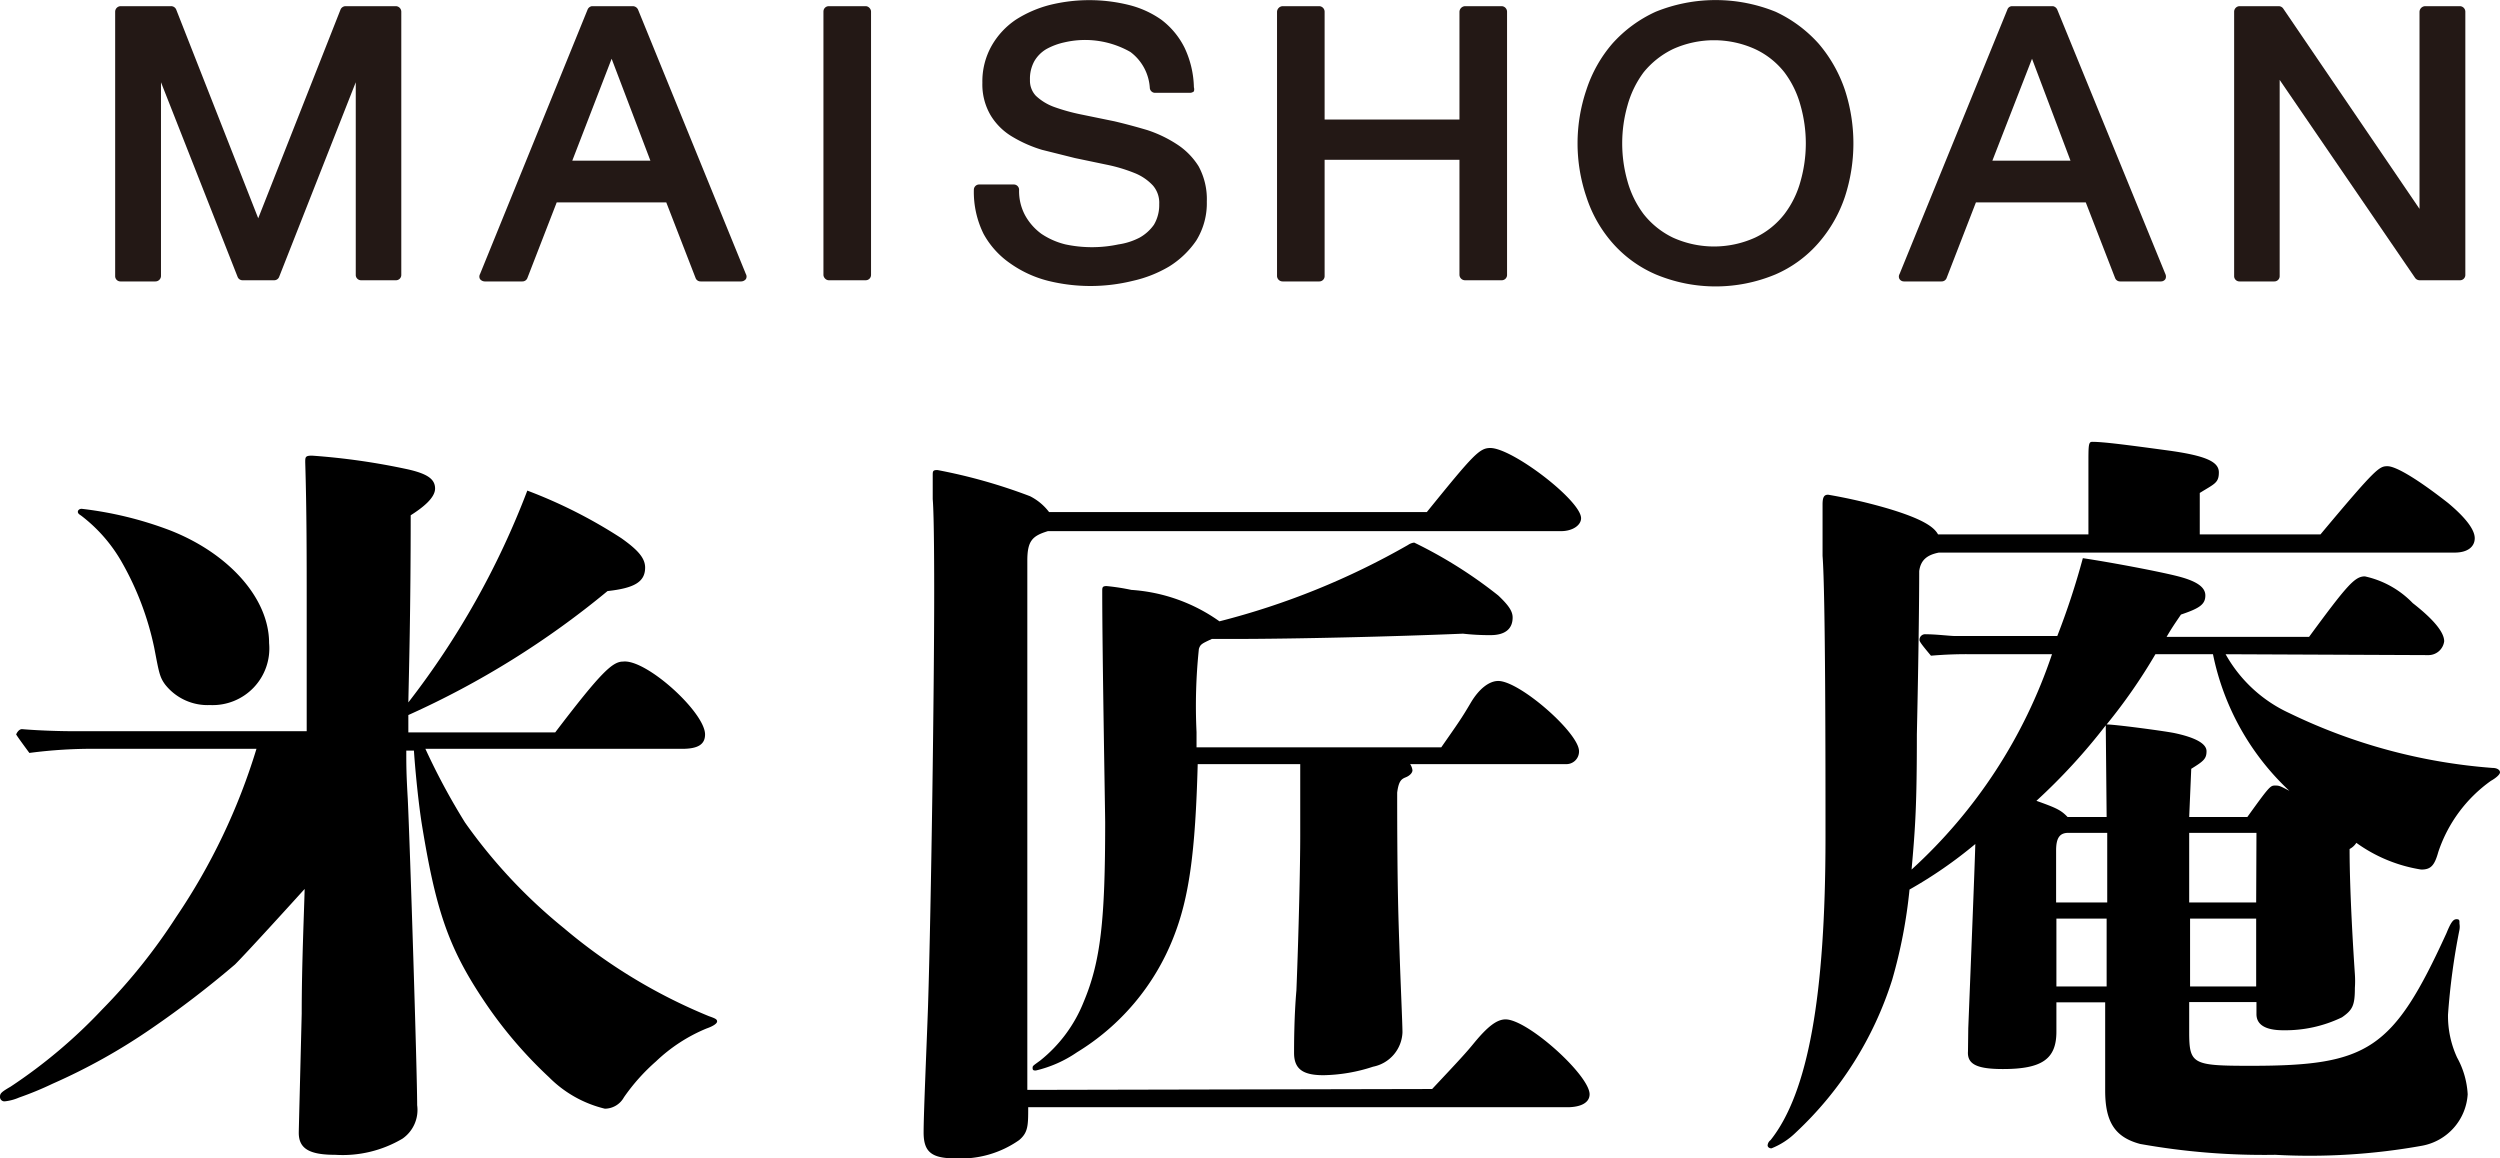
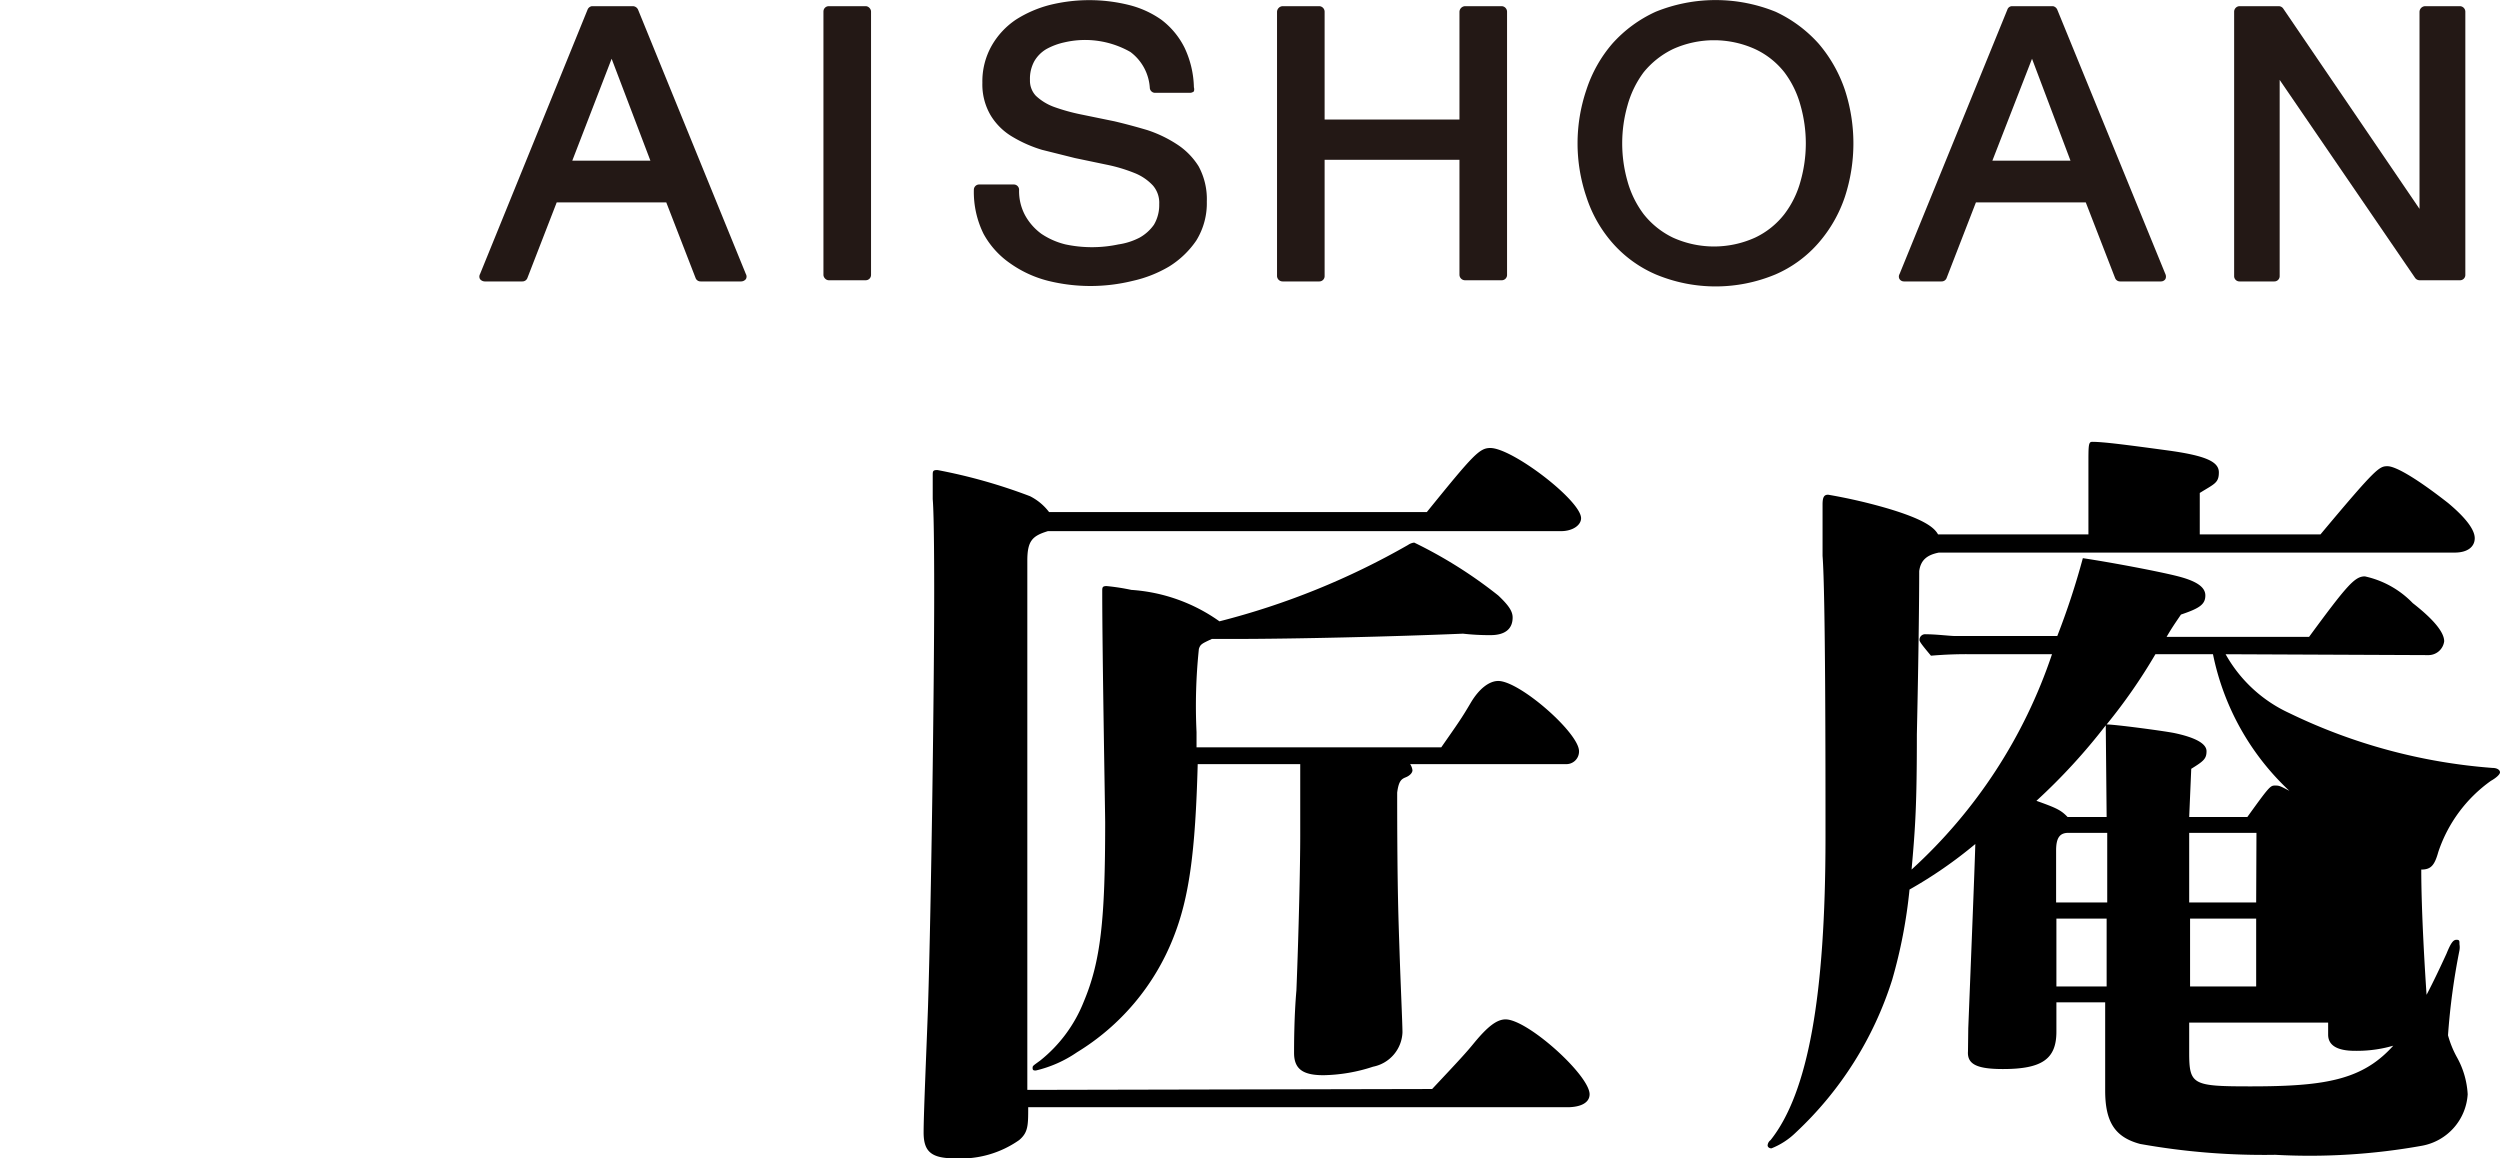
<svg xmlns="http://www.w3.org/2000/svg" width="85.1" height="39.43" viewBox="0 0 85.1 39.43">
  <defs>
    <style>
      .cls-1 {
        fill: #231815;
      }
    </style>
  </defs>
  <g id="レイヤー_2" data-name="レイヤー 2">
    <g id="ヘッダー">
      <g>
        <g>
-           <path class="cls-1" d="M13.48.21H11.76a.19.19,0,0,0-.17.12l-2.8,7.1L6,.33A.19.19,0,0,0,5.82.21H4.11A.19.19,0,0,0,3.92.4v9a.18.18,0,0,0,.19.18H5.29a.19.19,0,0,0,.19-.18V2.8L8.09,9.43a.18.18,0,0,0,.17.11H9.33a.18.18,0,0,0,.17-.11L12.11,2.8V9.36a.18.18,0,0,0,.18.18h1.19a.18.18,0,0,0,.18-.18V.4A.19.19,0,0,0,13.48.21Z" />
          <path class="cls-1" d="M21.54.21H20.15A.19.19,0,0,0,20,.33l-3.66,9a.17.17,0,0,0,0,.17.21.21,0,0,0,.16.08h1.28a.18.18,0,0,0,.17-.11l1-2.58h3.73l1,2.58a.18.18,0,0,0,.17.11h1.38a.21.21,0,0,0,.16-.08.17.17,0,0,0,0-.17l-3.67-9A.2.2,0,0,0,21.54.21Zm.6,5.26H19.48L20.82,2Z" />
          <rect class="cls-1" x="28.03" y="0.21" width="1.62" height="9.33" rx="0.18" />
          <path class="cls-1" d="M40.06,4.91a4.29,4.29,0,0,0-1-.48c-.37-.11-.74-.21-1.12-.3L36.82,3.9a6.66,6.66,0,0,1-.94-.26,1.81,1.81,0,0,1-.62-.38.75.75,0,0,1-.2-.54,1.24,1.24,0,0,1,.15-.64,1.15,1.15,0,0,1,.41-.41,2.28,2.28,0,0,1,.62-.23,3.11,3.11,0,0,1,2.24.33A1.65,1.65,0,0,1,39.14,3a.18.18,0,0,0,.18.16h1.19a.21.21,0,0,0,.13-.05.24.24,0,0,0,0-.14,3.31,3.31,0,0,0-.32-1.35,2.7,2.7,0,0,0-.79-.95A3.3,3.3,0,0,0,38.43.17a5.6,5.6,0,0,0-2.7,0,4,4,0,0,0-1.15.5,2.65,2.65,0,0,0-.82.88,2.47,2.47,0,0,0-.32,1.27,2.07,2.07,0,0,0,.29,1.12,2.13,2.13,0,0,0,.74.72,4.41,4.41,0,0,0,1,.44l1.12.28,1.1.23a5.38,5.38,0,0,1,.93.28,1.72,1.72,0,0,1,.63.43.9.9,0,0,1,.21.63,1.32,1.32,0,0,1-.18.7,1.48,1.48,0,0,1-.49.44,2.26,2.26,0,0,1-.72.23,4.35,4.35,0,0,1-1.8,0,2.55,2.55,0,0,1-.82-.36,1.94,1.94,0,0,1-.55-.62,1.74,1.74,0,0,1-.21-.88.18.18,0,0,0-.18-.18H33.33a.18.18,0,0,0-.18.18,3.22,3.22,0,0,0,.33,1.5,2.92,2.92,0,0,0,.9,1,3.88,3.88,0,0,0,1.3.6,6,6,0,0,0,2.88,0,4.23,4.23,0,0,0,1.24-.49,3.09,3.09,0,0,0,.92-.88,2.41,2.41,0,0,0,.36-1.33,2.34,2.34,0,0,0-.28-1.2A2.42,2.42,0,0,0,40.06,4.91Z" />
          <path class="cls-1" d="M51.12.21H49.87a.2.2,0,0,0-.19.19V4.07H45.09V.4a.19.19,0,0,0-.18-.19H43.66a.2.2,0,0,0-.19.19v9a.19.19,0,0,0,.19.18h1.25a.18.18,0,0,0,.18-.18V5.44h4.59V9.36a.19.19,0,0,0,.19.18h1.25a.18.18,0,0,0,.18-.18V.4A.19.19,0,0,0,51.12.21Z" />
          <path class="cls-1" d="M61.91,1.49A4.52,4.52,0,0,0,60.44.4a5.43,5.43,0,0,0-4.08,0,4.45,4.45,0,0,0-1.48,1.09A4.58,4.58,0,0,0,54,3.06,5.67,5.67,0,0,0,54,6.7a4.45,4.45,0,0,0,.88,1.56,4.14,4.14,0,0,0,1.48,1.08,5.28,5.28,0,0,0,4.08,0,4.1,4.1,0,0,0,1.47-1.08A4.63,4.63,0,0,0,62.8,6.7a5.86,5.86,0,0,0,0-3.64A4.78,4.78,0,0,0,61.91,1.49Zm-.44,3.39a4.73,4.73,0,0,1-.18,1.29,3.25,3.25,0,0,1-.55,1.12,2.75,2.75,0,0,1-1,.8,3.39,3.39,0,0,1-2.79,0,2.84,2.84,0,0,1-1-.8,3.35,3.35,0,0,1-.55-1.12,4.71,4.71,0,0,1,0-2.58,3.4,3.4,0,0,1,.55-1.13,2.93,2.93,0,0,1,1-.79,3.39,3.39,0,0,1,2.79,0,2.74,2.74,0,0,1,1,.79,3.3,3.3,0,0,1,.55,1.13A4.73,4.73,0,0,1,61.47,4.88Z" />
          <path class="cls-1" d="M69.88.21H68.49a.17.17,0,0,0-.16.12l-3.67,9a.17.17,0,0,0,0,.17.18.18,0,0,0,.15.08h1.28a.18.18,0,0,0,.17-.11l1-2.58H71l1,2.58a.18.18,0,0,0,.17.11h1.39a.18.18,0,0,0,.15-.08.2.2,0,0,0,0-.17l-3.68-9A.2.2,0,0,0,69.88.21Zm.6,5.26H67.82L69.17,2Z" />
          <path class="cls-1" d="M83.74.21H82.55a.2.2,0,0,0-.19.19V7.11L77.72.29a.19.19,0,0,0-.15-.08H76.23a.19.19,0,0,0-.18.19v9a.18.18,0,0,0,.18.18h1.19a.18.18,0,0,0,.18-.18V2.72l4.61,6.74a.19.19,0,0,0,.15.08h1.38a.18.18,0,0,0,.18-.18V.4A.19.19,0,0,0,83.74.21Z" />
        </g>
        <g>
-           <path d="M14.48,25.49A22.77,22.77,0,0,0,15.83,28a17.94,17.94,0,0,0,3.36,3.59,18.48,18.48,0,0,0,4.94,3c.23.08.28.11.28.18s-.13.16-.36.24a5.56,5.56,0,0,0-1.72,1.12,6.68,6.68,0,0,0-1.09,1.22.75.75,0,0,1-.65.39,4,4,0,0,1-1.9-1.07A14.79,14.79,0,0,1,16.43,34c-1.19-1.79-1.61-3.09-2.08-6-.1-.65-.21-1.69-.26-2.45h-.26c0,.5,0,.78.05,1.64.08,1.69.32,9.31.32,10.43a1.19,1.19,0,0,1-.5,1.14,4,4,0,0,1-2.29.55c-.88,0-1.24-.21-1.24-.75,0-.11.05-2,.1-4.06,0-1.66.08-3.41.1-4.24C10,30.67,8.42,32.41,8,32.83A33.84,33.84,0,0,1,5.17,35a20.4,20.4,0,0,1-3.38,1.89,11.18,11.18,0,0,1-1.14.47,1.64,1.64,0,0,1-.49.13A.15.15,0,0,1,0,37.33c0-.11.05-.16.36-.34a17.65,17.65,0,0,0,3.12-2.63A19.67,19.67,0,0,0,6,31.21a21.15,21.15,0,0,0,2.73-5.72H3.33A16.42,16.42,0,0,0,1,25.63C.57,25.05.55,25,.55,25s.07-.18.2-.18c.58.05,1.33.07,1.69.07h8c0-2.1,0-3.22,0-4.29,0-1.63,0-3.22-.05-4.86,0-.18,0-.23.23-.23a23.08,23.08,0,0,1,3.28.47c.65.15.91.33.91.65s-.42.65-.83.91c0,3.25-.06,5.35-.08,6.37a28,28,0,0,0,4.05-7.21,16.69,16.69,0,0,1,3.2,1.62c.55.39.81.67.81,1,0,.49-.37.7-1.28.8a29.73,29.73,0,0,1-6.78,4.22v.59h5c1.56-2.05,1.95-2.41,2.31-2.41C22,22.43,24,24.25,24,25c0,.34-.24.49-.78.49ZM7.15,24a1.84,1.84,0,0,1-1.53-.7c-.19-.26-.21-.42-.37-1.25a10,10,0,0,0-1.09-2.89,5.26,5.26,0,0,0-1.4-1.61c-.08-.05-.11-.08-.11-.13s.05-.1.13-.1a12.45,12.45,0,0,1,3,.73c2,.78,3.38,2.31,3.38,3.84A1.93,1.93,0,0,1,7.15,24Z" />
          <path d="M48.75,37.07c.94-1,1.17-1.25,1.43-1.57.47-.57.78-.8,1.07-.8.75,0,2.86,1.9,2.86,2.55,0,.28-.29.44-.76.44H35c0,.62,0,.86-.31,1.12a3.46,3.46,0,0,1-2.19.62c-.8,0-1.06-.23-1.06-.88s.1-2.86.15-4.29c.11-3.51.21-10.9.21-14.07,0-.49,0-2.63-.05-3.2,0-.13,0-.65,0-.8s0-.19.16-.19a18.51,18.51,0,0,1,3.15.89,1.87,1.87,0,0,1,.65.54H48.57c1.58-1.95,1.79-2.18,2.16-2.18.75,0,3.09,1.79,3.09,2.39,0,.24-.29.44-.68.44H35.67c-.52.16-.7.32-.7,1s0,7.51,0,8.66c0,.57,0,1.55,0,2.85l0,6.51Zm.31-11.63c.6-.86.7-1,1-1.51s.65-.75.94-.75c.73,0,2.75,1.77,2.75,2.39a.43.43,0,0,1-.46.44H48a.46.46,0,0,1,.08.21c0,.08-.08.18-.23.24s-.24.13-.29.52c0,3.43.05,4.44.08,5.4s.1,2.48.1,2.76a1.24,1.24,0,0,1-1,1.17,5.66,5.66,0,0,1-1.69.29c-.7,0-1-.21-1-.76,0-.23,0-1.22.08-2.13.08-2,.13-4.29.13-5.25s0-1.74,0-2.45H40.77c-.08,3-.29,4.55-.83,5.91a8,8,0,0,1-3.28,3.9,4.15,4.15,0,0,1-1.4.62c-.06,0-.11,0-.11-.08s0-.07.26-.26a4.84,4.84,0,0,0,1.48-2c.58-1.38.73-2.79.73-6.09,0-.34-.1-5.75-.1-7.88,0-.13,0-.18.15-.18a7.34,7.34,0,0,1,.84.13,5.84,5.84,0,0,1,3,1.07,25.62,25.62,0,0,0,6.42-2.6.46.46,0,0,1,.21-.08A15.37,15.37,0,0,1,51,20.27c.36.34.49.54.49.75,0,.39-.26.6-.75.6a8,8,0,0,1-.94-.05c-2.39.1-5.72.18-7.88.18h-.67c-.34.16-.39.18-.44.34a18.67,18.67,0,0,0-.08,2.83v.52Z" />
-           <path d="M75.76,22.27a4.76,4.76,0,0,0,2.16,2,19.11,19.11,0,0,0,6.92,1.87c.18,0,.26.08.26.15s-.13.19-.31.29A4.86,4.86,0,0,0,83,29c-.13.47-.26.6-.58.6a5.13,5.13,0,0,1-2.21-.91.6.6,0,0,1-.23.21c0,1.45.13,3.53.18,4.26a3.42,3.42,0,0,1,0,.47c0,.6-.08.75-.44,1a4.43,4.43,0,0,1-2,.44c-.59,0-.91-.18-.91-.55v-.41H74.52v1c0,1.12.1,1.17,2.1,1.17,4,0,4.84-.54,6.66-4.52.15-.37.23-.47.34-.47s.1.05.1.15a.61.61,0,0,1,0,.21,23,23,0,0,0-.39,2.89A3.38,3.38,0,0,0,83.64,36,2.9,2.9,0,0,1,84,37.25,1.9,1.9,0,0,1,82.45,39a21.61,21.61,0,0,1-5,.31,23.88,23.88,0,0,1-4.6-.37c-.86-.23-1.19-.75-1.19-1.82l0-3H70v1c0,.93-.49,1.27-1.82,1.27-.88,0-1.22-.16-1.19-.6L67,35c.11-2.79.21-5.25.24-6.27A15,15,0,0,1,65,30.28a17.09,17.09,0,0,1-.59,3.07,12.09,12.09,0,0,1-3.28,5.2,2.5,2.5,0,0,1-.83.54c-.08,0-.13-.05-.13-.1a.24.24,0,0,1,.1-.18c1.28-1.61,1.87-4.92,1.87-10.3,0-2.47,0-8.29-.1-9.59,0-.76,0-1.12,0-1.59v-.16c0-.26.06-.33.19-.33a18.23,18.23,0,0,1,2,.46c1.25.37,1.61.65,1.74.89h5.12c0-.86,0-1.56,0-2V15.8c0-.65,0-.76.13-.76.39,0,1.22.11,2.55.29s1.76.39,1.76.75-.15.39-.65.7l0,1.41h4.11c1.89-2.26,2-2.32,2.28-2.32s1,.42,2.06,1.25c.6.5.91.91.91,1.2s-.24.49-.68.49H66c-.41.08-.62.26-.67.63,0,.15,0,1.92-.08,5.56,0,2.37-.05,3.15-.18,4.6a17.38,17.38,0,0,0,4.78-7.33H67.18a14.15,14.15,0,0,0-1.45.05c-.37-.44-.39-.49-.39-.54a.19.19,0,0,1,.21-.19c.36,0,.83.06,1,.06h3.48A25.63,25.63,0,0,0,70.9,19c1,.15,2.52.44,3.17.6s1,.36,1,.67-.21.44-.83.65c-.21.31-.29.42-.49.76H78.6c1.3-1.77,1.56-2.06,1.9-2.06a3.21,3.21,0,0,1,1.63.91c.73.57,1.07,1,1.07,1.3a.54.54,0,0,1-.55.47Zm-4.08,2.42a20.31,20.31,0,0,1-2.36,2.57c.67.24.83.31,1.06.55h1.33Zm-1.27,3.66c-.29,0-.42.16-.42.6l0,1.77h1.74V28.35ZM70,31.27v2.31h1.71l0-2.31Zm6.5-3.46c.72-1,.78-1.07.93-1.07s.16,0,.5.18a8.74,8.74,0,0,1-2.6-4.65H73.37a18.78,18.78,0,0,1-1.66,2.39c.28,0,1.87.21,2.29.29.72.15,1.11.36,1.11.62s-.1.34-.52.6l-.07,1.64Zm.31.54H74.52v2.37H76.8Zm-2.26,2.92v2.31H76.8V31.27Z" />
+           <path d="M75.76,22.27a4.76,4.76,0,0,0,2.16,2,19.11,19.11,0,0,0,6.92,1.87c.18,0,.26.08.26.15s-.13.19-.31.29A4.86,4.86,0,0,0,83,29c-.13.47-.26.6-.58.6c0,1.45.13,3.53.18,4.26a3.42,3.42,0,0,1,0,.47c0,.6-.08.75-.44,1a4.43,4.43,0,0,1-2,.44c-.59,0-.91-.18-.91-.55v-.41H74.52v1c0,1.12.1,1.17,2.1,1.17,4,0,4.84-.54,6.66-4.52.15-.37.23-.47.34-.47s.1.05.1.15a.61.61,0,0,1,0,.21,23,23,0,0,0-.39,2.89A3.38,3.38,0,0,0,83.64,36,2.9,2.9,0,0,1,84,37.25,1.9,1.9,0,0,1,82.45,39a21.61,21.61,0,0,1-5,.31,23.88,23.88,0,0,1-4.6-.37c-.86-.23-1.19-.75-1.19-1.82l0-3H70v1c0,.93-.49,1.27-1.82,1.27-.88,0-1.22-.16-1.19-.6L67,35c.11-2.79.21-5.25.24-6.27A15,15,0,0,1,65,30.28a17.09,17.09,0,0,1-.59,3.07,12.09,12.09,0,0,1-3.28,5.2,2.5,2.5,0,0,1-.83.54c-.08,0-.13-.05-.13-.1a.24.24,0,0,1,.1-.18c1.28-1.61,1.87-4.92,1.87-10.3,0-2.47,0-8.29-.1-9.59,0-.76,0-1.12,0-1.59v-.16c0-.26.06-.33.19-.33a18.23,18.23,0,0,1,2,.46c1.25.37,1.61.65,1.74.89h5.12c0-.86,0-1.56,0-2V15.8c0-.65,0-.76.13-.76.39,0,1.22.11,2.55.29s1.76.39,1.76.75-.15.39-.65.7l0,1.41h4.11c1.89-2.26,2-2.32,2.28-2.32s1,.42,2.06,1.25c.6.5.91.91.91,1.2s-.24.49-.68.49H66c-.41.08-.62.26-.67.63,0,.15,0,1.92-.08,5.56,0,2.37-.05,3.15-.18,4.6a17.38,17.38,0,0,0,4.78-7.33H67.18a14.15,14.15,0,0,0-1.45.05c-.37-.44-.39-.49-.39-.54a.19.19,0,0,1,.21-.19c.36,0,.83.06,1,.06h3.48A25.63,25.63,0,0,0,70.9,19c1,.15,2.52.44,3.17.6s1,.36,1,.67-.21.44-.83.65c-.21.31-.29.42-.49.76H78.6c1.3-1.77,1.56-2.06,1.9-2.06a3.21,3.21,0,0,1,1.63.91c.73.57,1.07,1,1.07,1.3a.54.54,0,0,1-.55.47Zm-4.08,2.42a20.31,20.31,0,0,1-2.36,2.57c.67.24.83.31,1.06.55h1.33Zm-1.27,3.66c-.29,0-.42.16-.42.6l0,1.77h1.74V28.35ZM70,31.27v2.31h1.71l0-2.31Zm6.5-3.46c.72-1,.78-1.07.93-1.07s.16,0,.5.18a8.74,8.74,0,0,1-2.6-4.65H73.37a18.78,18.78,0,0,1-1.66,2.39c.28,0,1.87.21,2.29.29.72.15,1.11.36,1.11.62s-.1.34-.52.6l-.07,1.64Zm.31.54H74.52v2.37H76.8Zm-2.26,2.92v2.31H76.8V31.27Z" />
        </g>
      </g>
    </g>
  </g>
</svg>